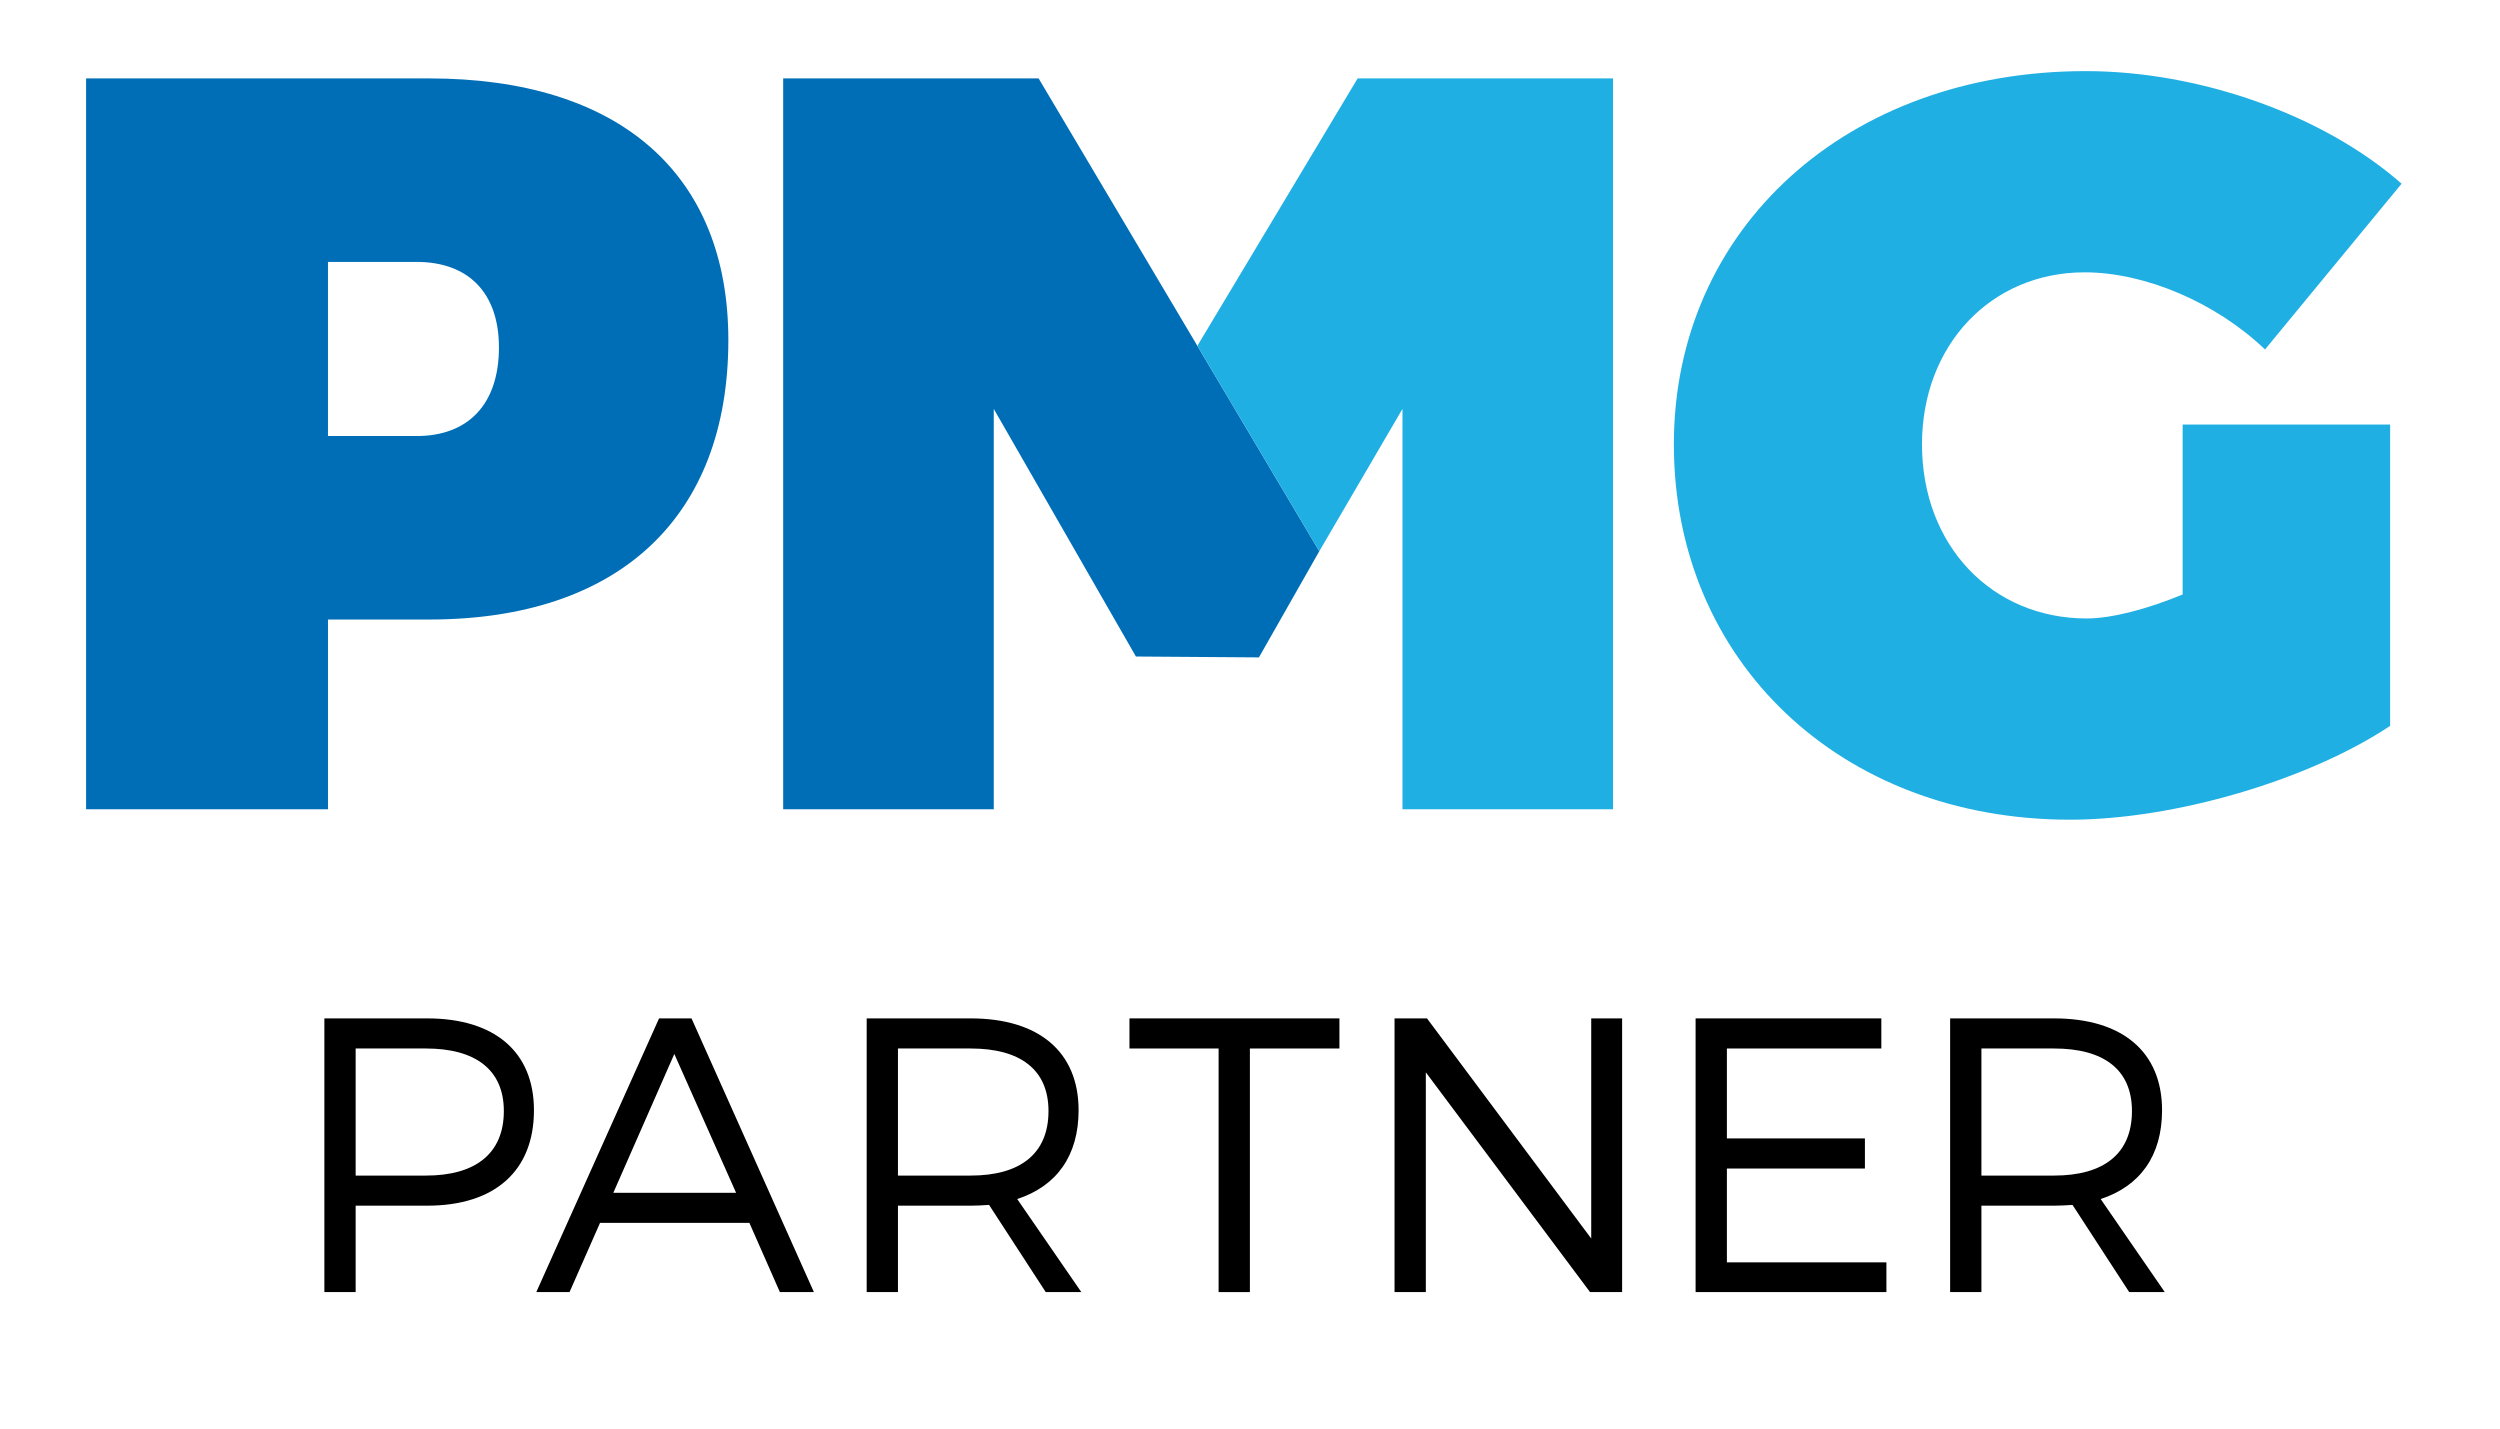
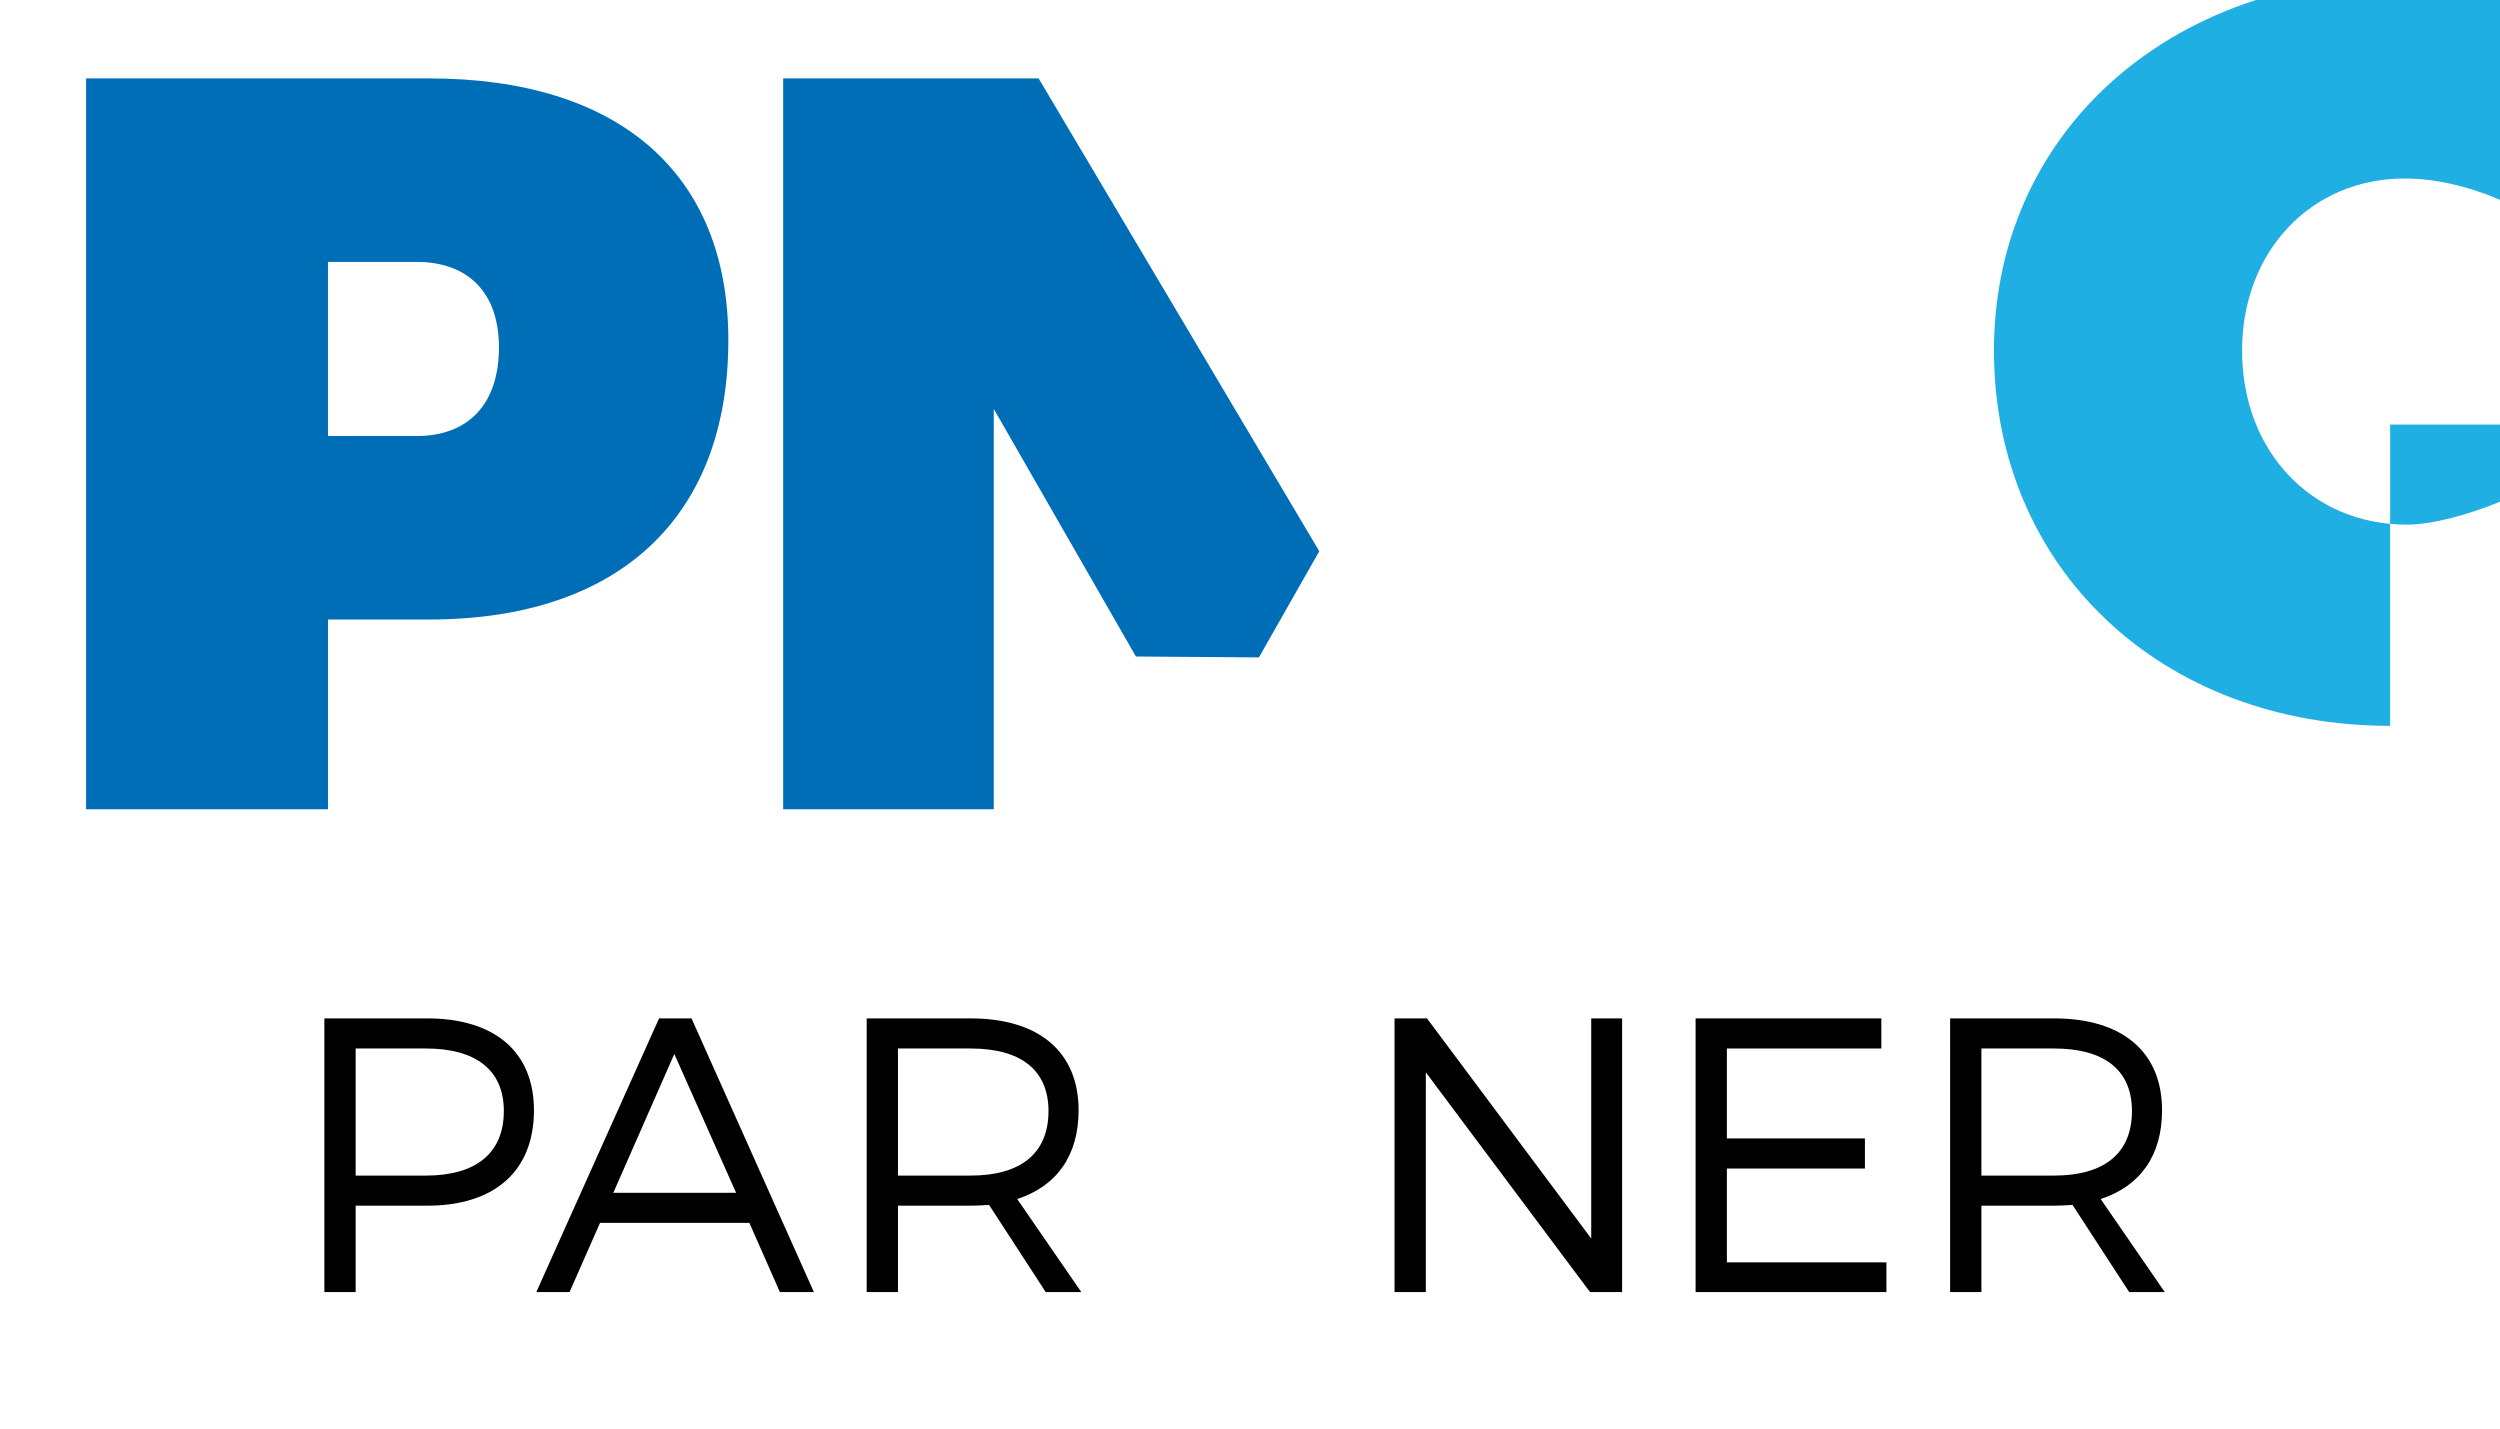
<svg xmlns="http://www.w3.org/2000/svg" version="1.1" id="Layer_1" x="0px" y="0px" width="196px" height="112px" viewBox="0 0 196 112" enable-background="new 0 0 196 112" xml:space="preserve">
  <g>
    <g>
      <path d="M33.493,79.842c5.303,0,8.369,2.636,8.369,7.203c0,4.752-3.066,7.48-8.369,7.48h-5.61v6.774h-2.452V79.842H33.493z     M27.883,92.165h5.518c3.862,0,6.1-1.717,6.1-5.059c0-3.249-2.238-4.904-6.1-4.904h-5.518V92.165z" />
      <path d="M47.042,95.874l-2.391,5.426h-2.606l9.625-21.458h2.544L63.81,101.3h-2.667l-2.391-5.426H47.042z M52.866,82.631    l-4.782,10.883h9.625L52.866,82.631z" />
      <path d="M77.542,94.464c-0.459,0.03-0.95,0.062-1.44,0.062h-5.702v6.774h-2.452V79.842h8.154c5.364,0,8.46,2.636,8.46,7.203    c0,3.557-1.716,5.947-4.813,6.959l5.027,7.296h-2.79L77.542,94.464z M76.102,92.165c3.893,0,6.1-1.717,6.1-5.059    c0-3.249-2.207-4.904-6.1-4.904h-5.702v9.963H76.102z" />
-       <path d="M97.991,82.202V101.3h-2.452V82.202h-6.989v-2.36h16.461v2.36H97.991z" />
      <path d="M124.66,101.3l-12.875-17.229V101.3h-2.453V79.842h2.545L124.752,97.1V79.842h2.422V101.3H124.66z" />
      <path d="M135.388,82.202v7.05h10.821v2.361h-10.821v7.356h12.507v2.33h-14.96V79.842h14.562v2.36H135.388z" />
      <path d="M162.485,94.464c-0.46,0.03-0.95,0.062-1.441,0.062h-5.701v6.774h-2.453V79.842h8.154c5.365,0,8.461,2.636,8.461,7.203    c0,3.557-1.717,5.947-4.813,6.959l5.027,7.296h-2.79L162.485,94.464z M161.044,92.165c3.894,0,6.101-1.717,6.101-5.059    c0-3.249-2.207-4.904-6.101-4.904h-5.701v9.963H161.044z" />
    </g>
    <path fill="#006EB7" d="M33.643,6.147c14.875,0,23.459,7.438,23.459,20.517c0,13.896-8.583,21.907-23.459,21.907h-7.929v14.875   H6.75V6.147H33.643z M25.713,34.185h6.948c4.086,0,6.457-2.535,6.457-6.949c0-4.25-2.371-6.702-6.457-6.702h-6.948V34.185z" />
    <polygon fill="#006EB7" points="81.427,6.147 61.401,6.147 61.401,63.446 77.911,63.446 77.911,32.058 89.056,51.471 98.7,51.54    103.432,43.217  " />
-     <polygon fill="#20AFE2" points="106.439,6.147 93.933,27.014 93.895,27.15 103.432,43.217 103.388,43.293 109.954,32.058    109.954,63.446 126.463,63.446 126.463,6.147  " />
-     <path fill="#20AFE2" d="M187.387,33.286v23.622c-6.376,4.25-16.922,7.356-25.095,7.356c-17.982,0-31.061-12.424-31.061-29.426   c0-16.921,13.569-29.263,32.286-29.263c8.911,0,18.637,3.434,24.768,8.827l-10.708,12.997c-3.842-3.679-9.399-6.048-14.141-6.048   c-7.356,0-12.752,5.722-12.752,13.487c0,7.929,5.477,13.65,12.914,13.65c1.963,0,4.742-0.735,7.521-1.879V33.286H187.387z" />
+     <path fill="#20AFE2" d="M187.387,33.286v23.622c-17.982,0-31.061-12.424-31.061-29.426   c0-16.921,13.569-29.263,32.286-29.263c8.911,0,18.637,3.434,24.768,8.827l-10.708,12.997c-3.842-3.679-9.399-6.048-14.141-6.048   c-7.356,0-12.752,5.722-12.752,13.487c0,7.929,5.477,13.65,12.914,13.65c1.963,0,4.742-0.735,7.521-1.879V33.286H187.387z" />
  </g>
</svg>